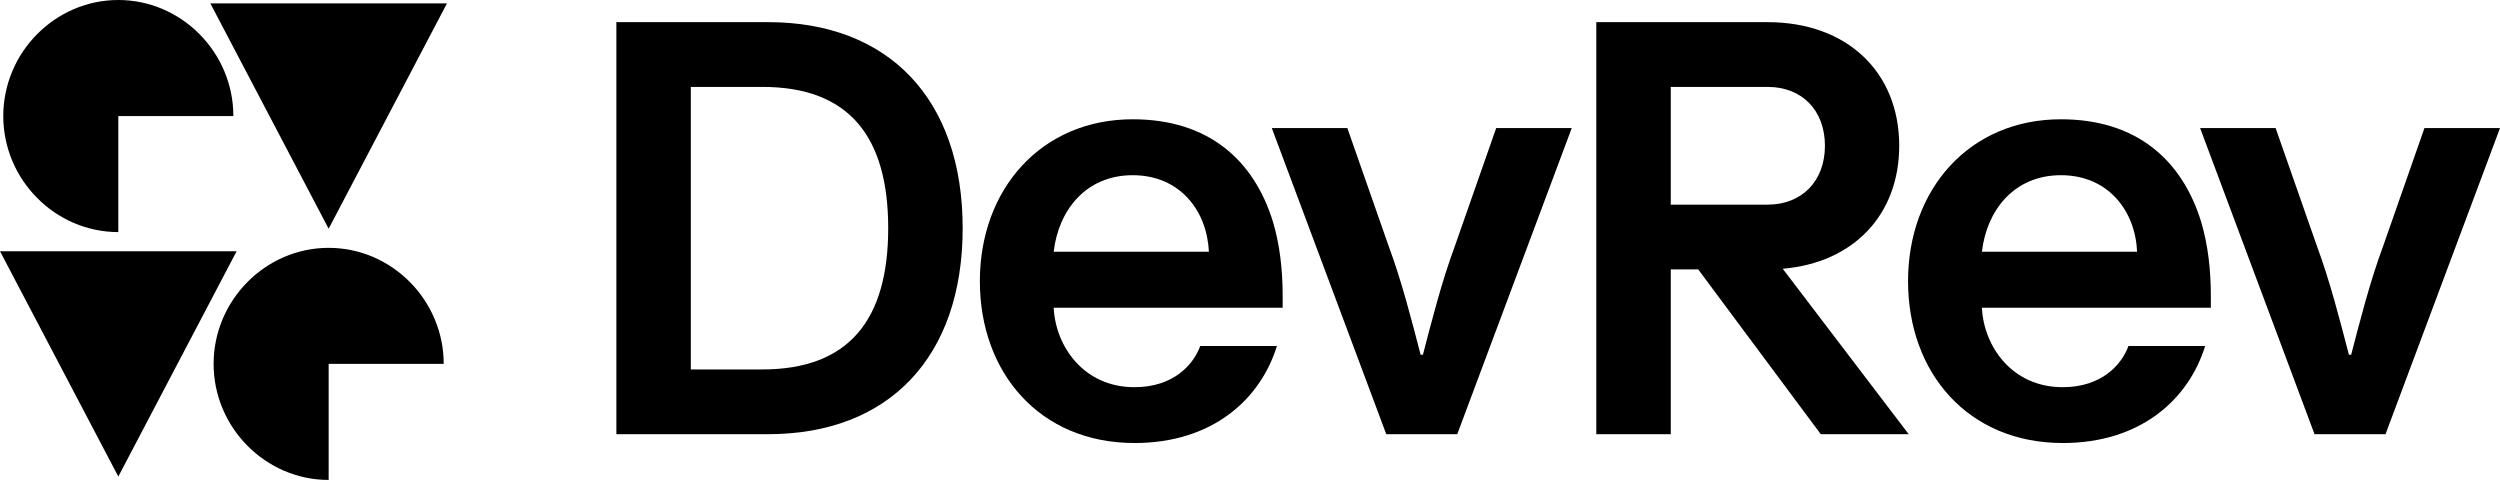
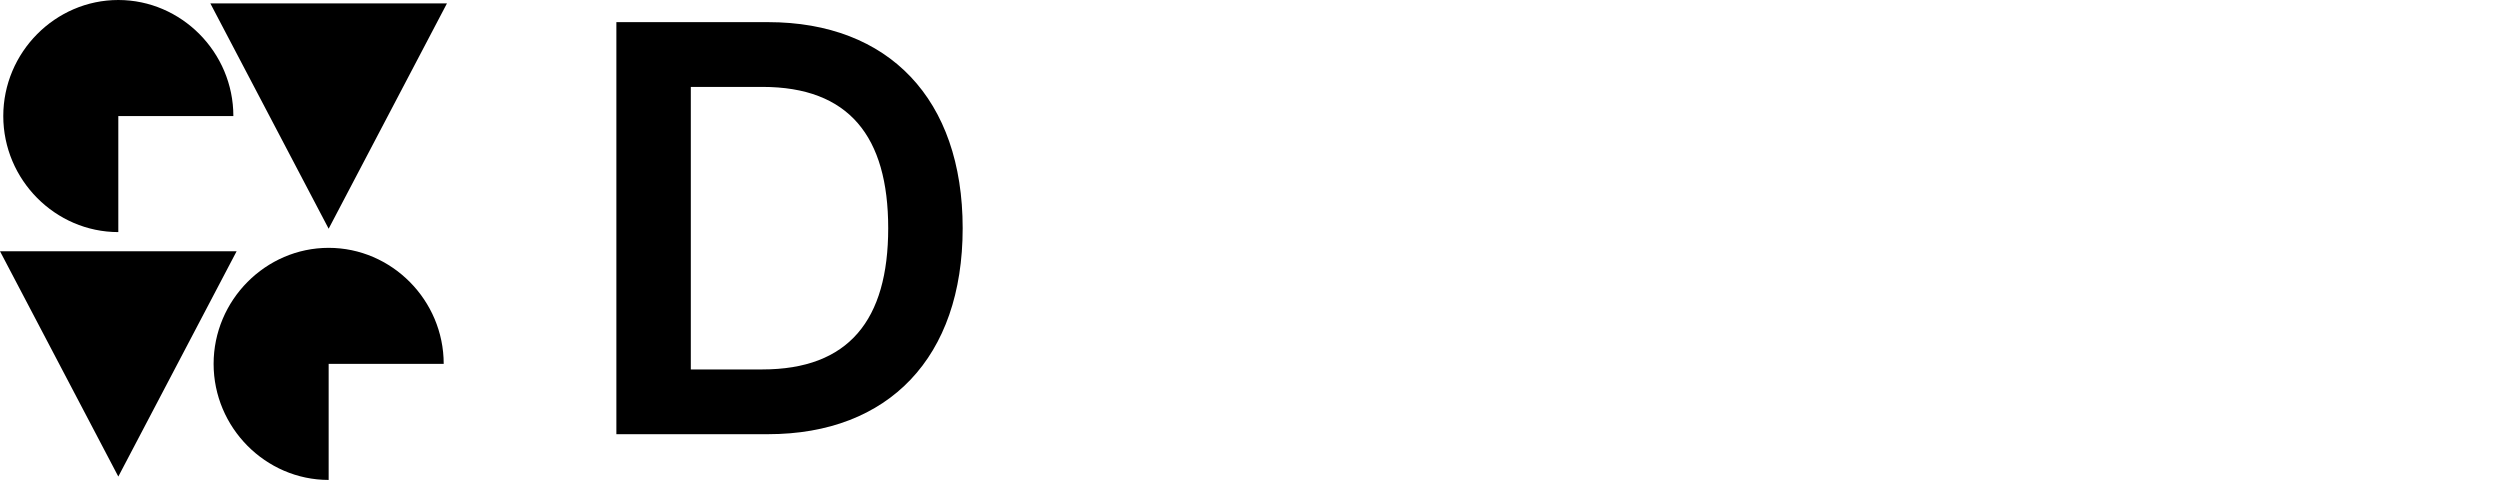
<svg xmlns="http://www.w3.org/2000/svg" id="Layer_2" data-name="Layer 2" viewBox="0 0 1600 307.16" fill="none">
  <defs>
    <style>
      .cls-1, .cls-2 {
        stroke-width: 0px;
        fill: #000000;
      }

      .cls-2 {
        fill-rule: evenodd;
      }
    </style>
  </defs>
  <g id="Layer_1-2" data-name="Layer 1">
    <g>
      <path class="cls-2" d="m75.72,148.54v-74.27h73.63C149.35,33.52,116.11,0,75.72,0S2.1,33.52,2.1,74.27s33.24,74.27,73.63,74.27h0Zm134.62,158.62v-74.27h73.63c0-40.73-33.24-74.27-73.63-74.27s-73.63,33.54-73.63,74.27,33.24,74.27,73.63,74.27h0Zm0-160.79L286.06,2.16h-151.45l75.72,144.21Zm-58.89,14.41l-75.73,144.21L0,160.79h151.45Z" />
      <path class="cls-1" d="m491.55,277.88h-97.07V14.17h97.07c77.3,0,124.56,49.32,124.56,131.87s-47.26,131.84-124.56,131.84h0Zm-3.68-41.44c55.34,0,80.58-31.61,80.58-90.4s-25.17-90.42-80.51-90.42h-45.82v180.84l45.75-.02Z" />
-       <path class="cls-1" d="m726.02,283.53c-60.45,0-98.91-44.82-98.91-103.59s39.21-103.6,97.81-103.6c48.73,0,77.67,26.37,89.76,65.56,4.4,14.68,6.23,30.88,6.23,47.46v7.58h-146.54c1.12,24.49,19.05,50.86,51.66,50.86,24.91,0,37.72-14.31,42.13-26.37h49.07c-10.6,34.28-41.37,62.11-91.2,62.11h0Zm47.65-122.44c-1.12-25.98-18.32-48.96-48.73-48.96s-47.61,22.98-50.57,48.96h99.3Z" />
-       <path class="cls-1" d="m862.31,81.98l26.37,75.35c8.44,22.6,15.02,48.6,20.52,69.69h1.47c5.5-21.09,12.08-47.09,20.5-69.69l26.39-75.35h48.35l-73.27,195.9h-45.43l-73.25-195.9h48.36Z" />
-       <path class="cls-1" d="m1320.12,283.53c-60.47,0-98.97-44.82-98.97-103.59s39.21-103.6,97.81-103.6c48.73,0,77.67,26.37,89.76,65.56,4.39,14.68,6.22,30.88,6.22,47.46v7.58h-146.51c1.12,24.49,19.07,50.86,51.66,50.86,24.9,0,37.72-14.31,42.13-26.37h49.08c-10.62,34.28-41.37,62.11-91.2,62.11h0Zm47.61-122.44c-1.1-25.98-18.32-48.96-48.73-48.96s-47.61,22.98-50.56,48.96h99.29Z" />
-       <path class="cls-1" d="m1456.4,81.98l26.38,75.35c8.43,22.6,15,48.6,20.52,69.69h1.45c5.49-21.09,12.09-47.09,20.52-69.69l26.37-75.35h48.36l-73.27,195.9h-45.43l-73.22-195.9h48.33Z" />
-       <path class="cls-1" d="m1140.94,172c45.42-3.83,74.56-34.67,74.56-78.72,0-47.09-33.34-79.1-84.25-79.1h-109.62v263.71h47.67v-105.48h17.54l78.46,105.48h56.27l-80.62-105.88Zm-71.65-41.03V55.62h62.04c21.98,0,36.63,15.07,36.63,37.66s-14.75,37.69-36.69,37.69h-61.99Z" />
    </g>
  </g>
</svg>